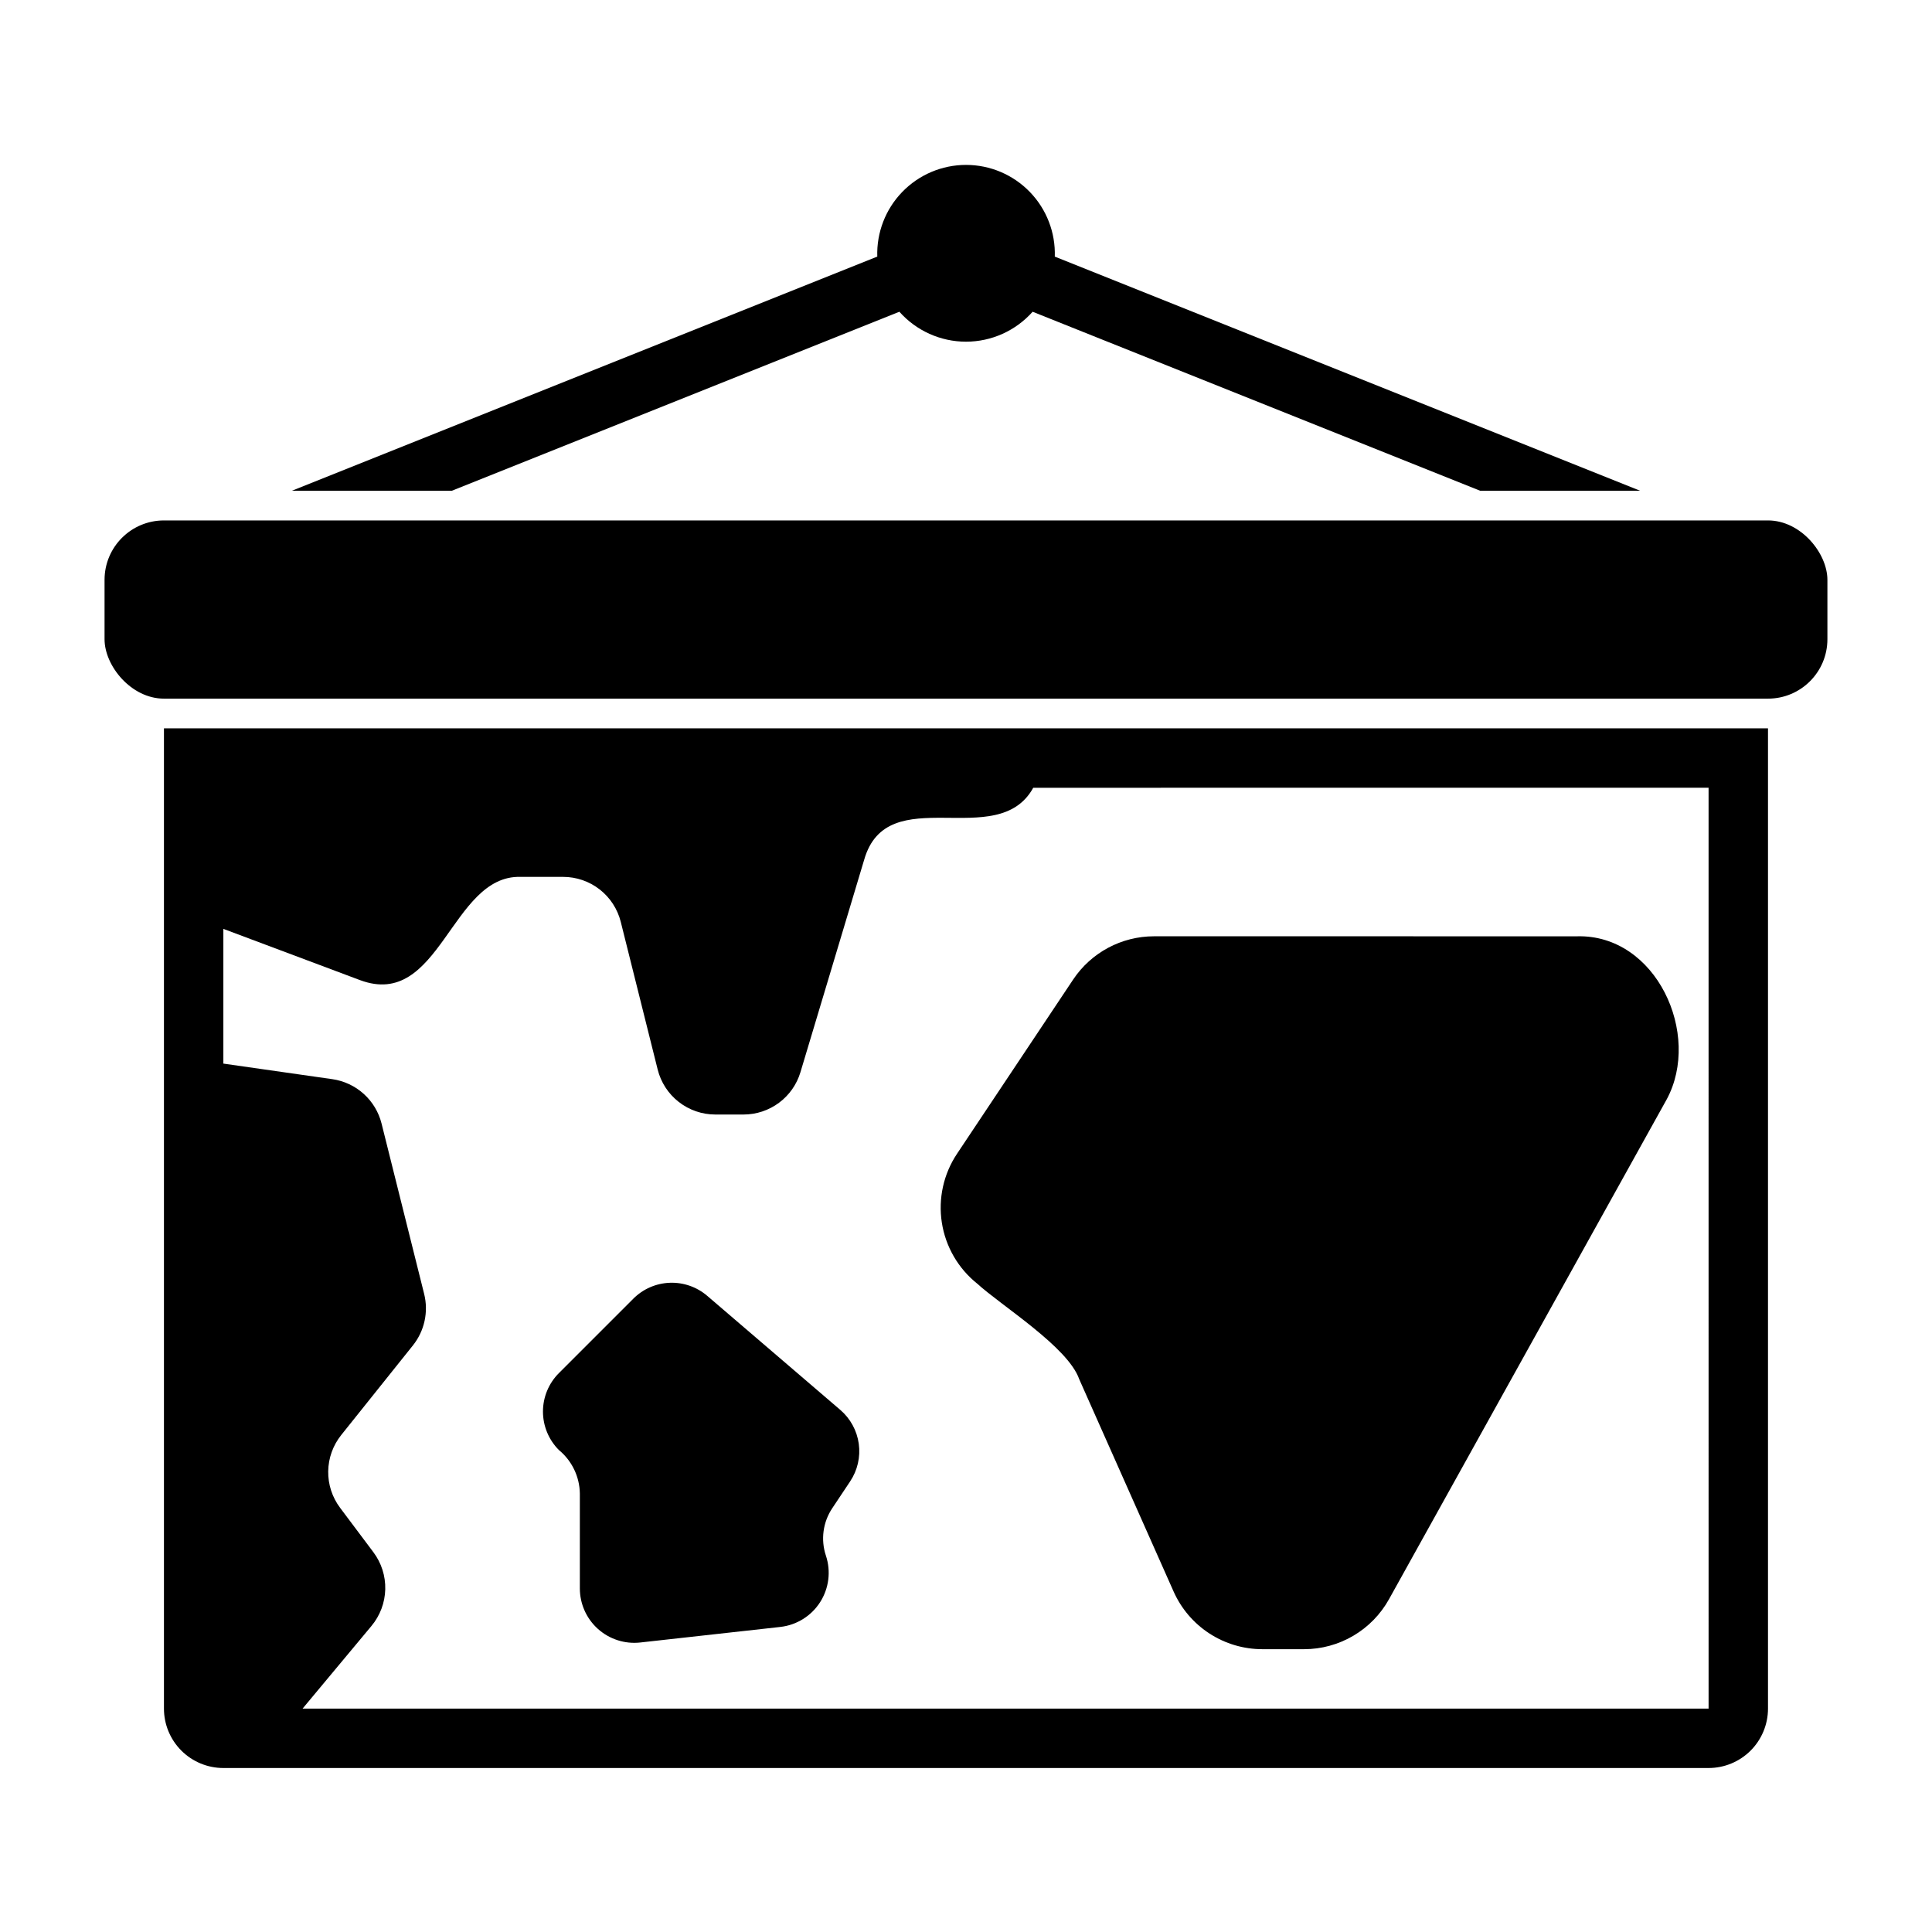
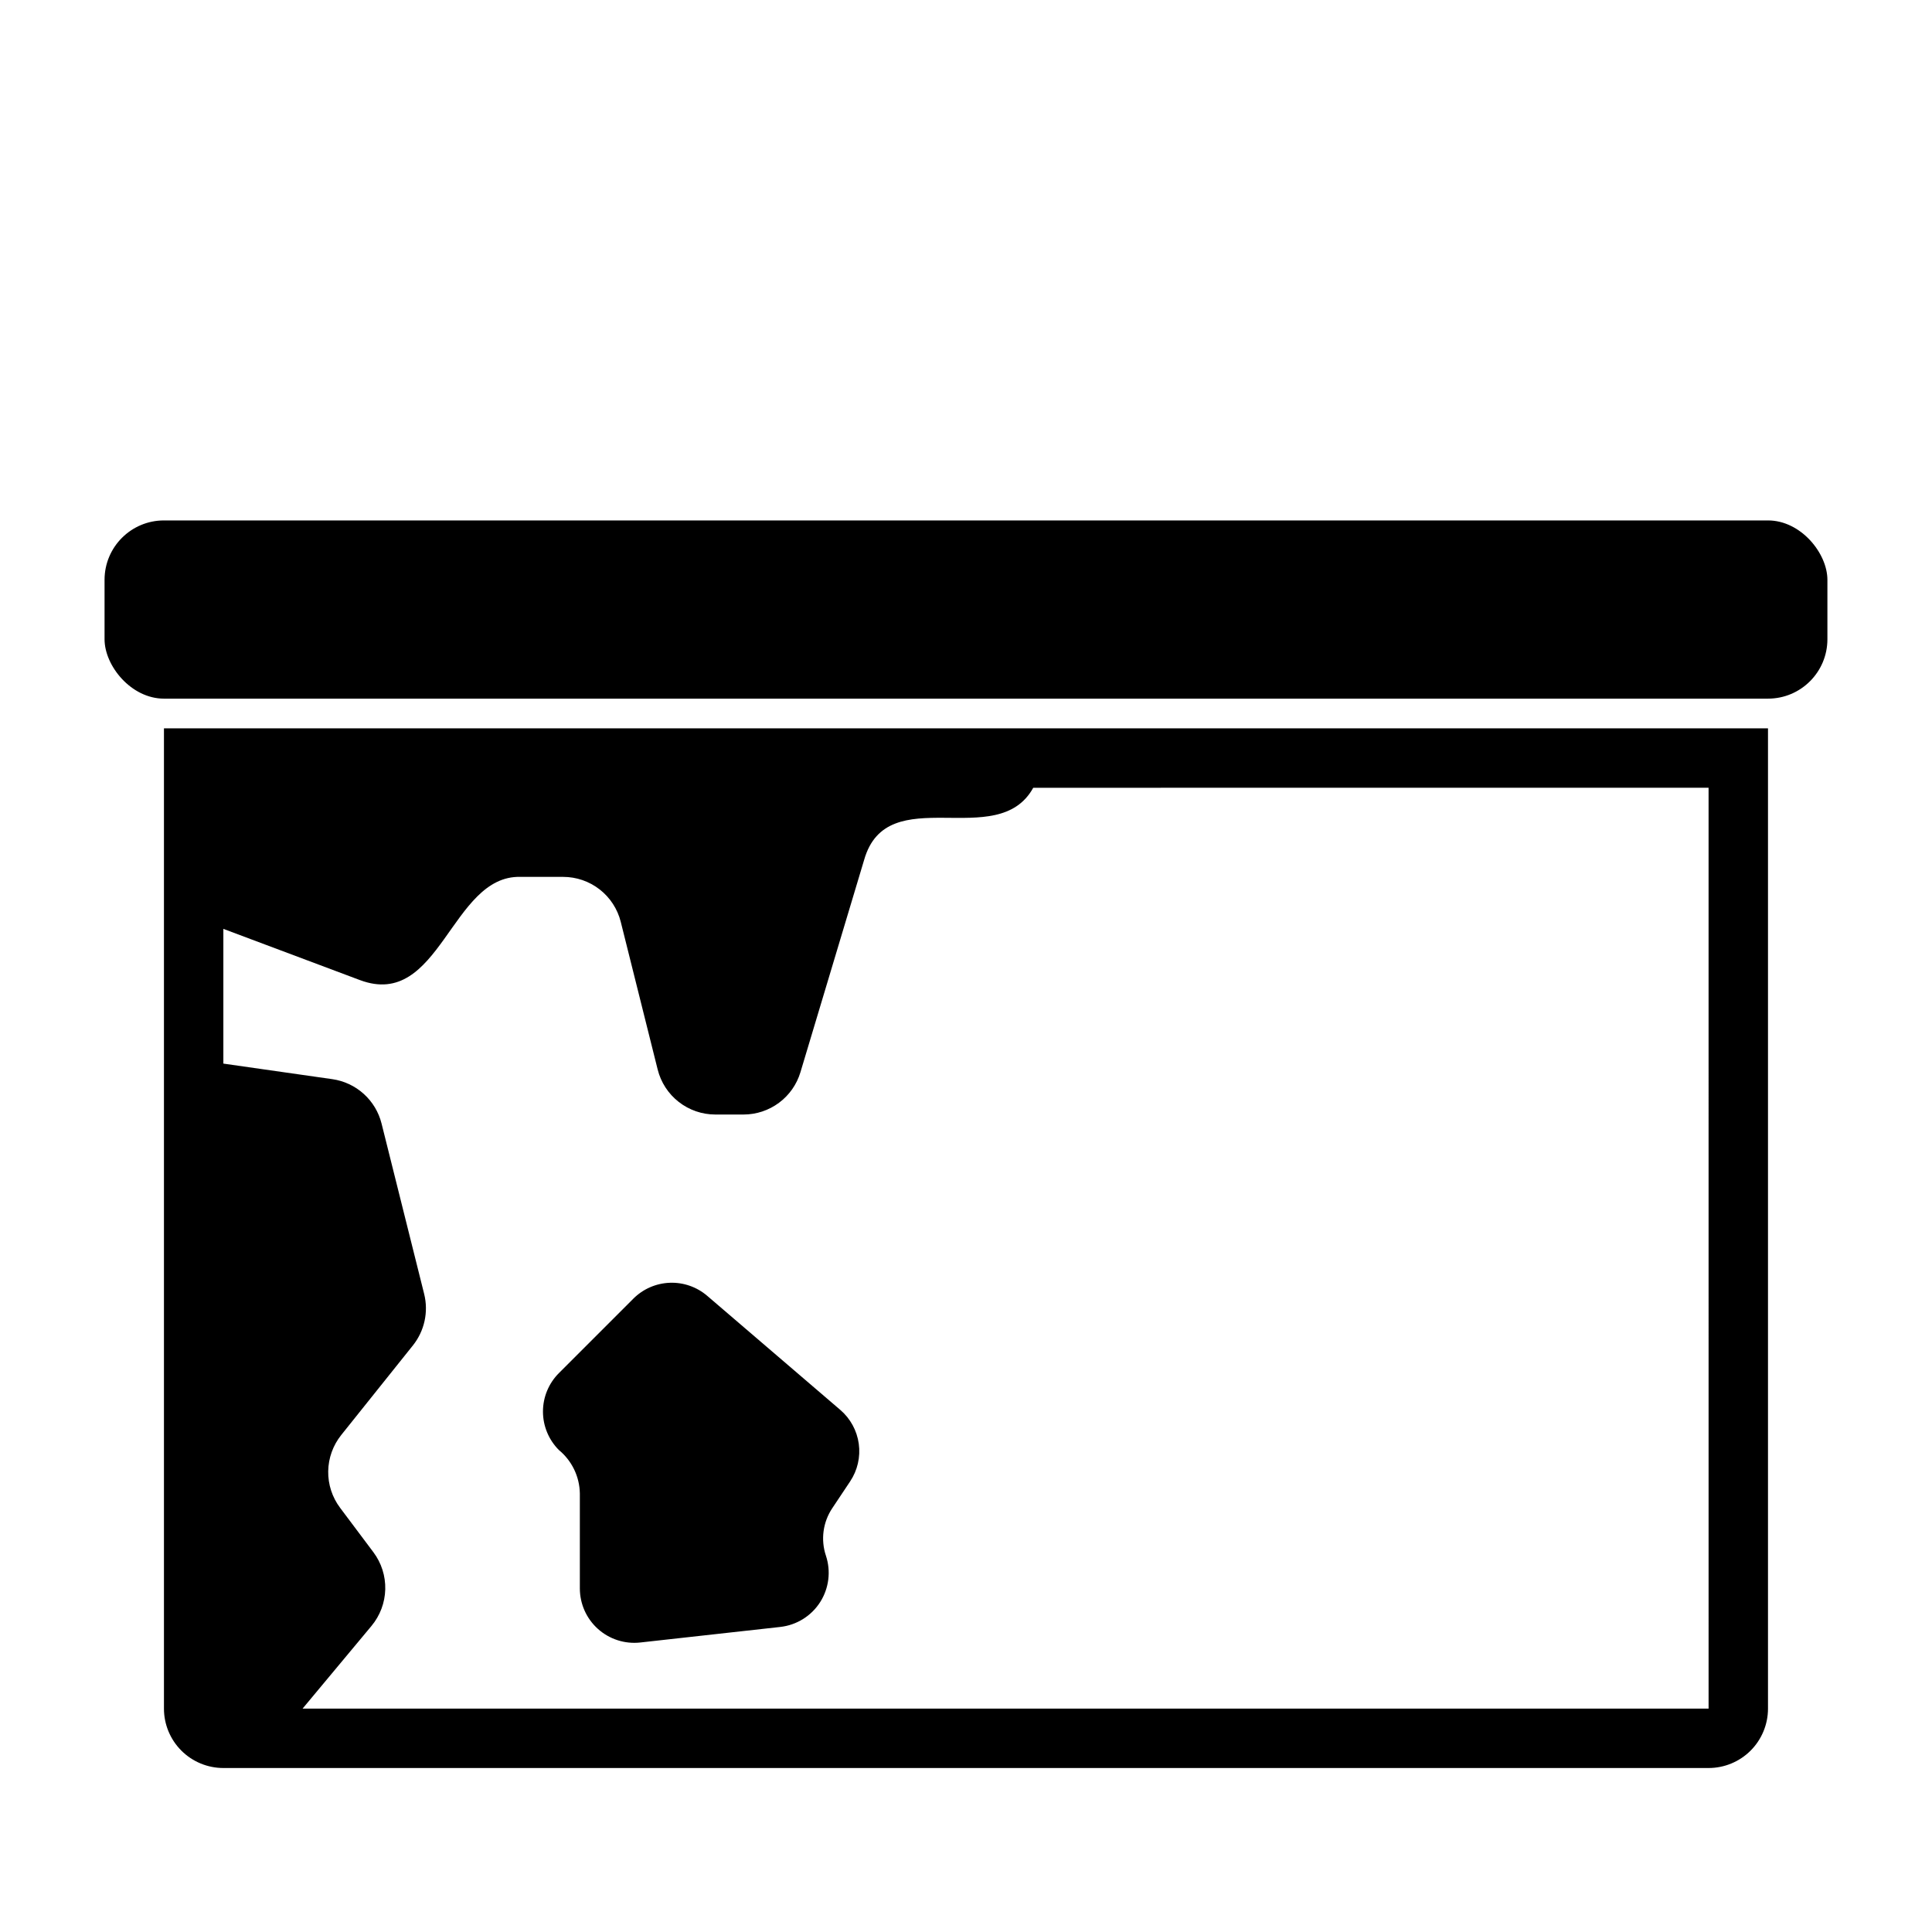
<svg xmlns="http://www.w3.org/2000/svg" fill="#000000" width="800px" height="800px" version="1.1" viewBox="144 144 512 512">
  <g>
    <path d="m187.45 281.92h425.09c8.695 0 15.742 8.695 15.742 15.742v15.742c0 8.695-7.051 15.742-15.742 15.742h-425.09c-8.695 0-15.742-8.695-15.742-15.742v-15.742c0-8.695 7.051-15.742 15.742-15.742z" />
-     <path d="m397.62 449.76c-3.578 5.363-5.012 11.875-4.023 18.242 0.988 6.371 4.328 12.141 9.363 16.168 6.469 5.906 24.062 16.785 27.043 25.328l25.004 56.254c2.023 4.555 5.324 8.426 9.504 11.141 4.176 2.715 9.055 4.16 14.035 4.16h11.039c4.594 0 9.105-1.227 13.062-3.559 3.961-2.328 7.227-5.676 9.457-9.691l73.574-132.43c9.34-17.254-2.742-43.812-23.762-43.242l-112.09-0.004c-8.613 0-16.66 4.305-21.438 11.473z" />
    <path d="m187.45 337.02v259.78c0 4.176 1.66 8.18 4.613 11.133 2.953 2.949 6.957 4.609 11.133 4.609h393.6c4.176 0 8.18-1.66 11.133-4.609 2.949-2.953 4.609-6.957 4.609-11.133v-259.78zm409.34 15.742 0.004 244.04h-372.61l18.27-21.922v-0.004c2.269-2.723 3.551-6.133 3.641-9.676 0.094-3.543-1.016-7.012-3.141-9.848l-8.828-11.77v-0.004c-2.094-2.789-3.203-6.199-3.148-9.691 0.055-3.488 1.27-6.863 3.449-9.59l18.996-23.746c3.07-3.836 4.172-8.887 2.981-13.652l-11.285-45.141c-0.758-3.039-2.406-5.777-4.731-7.875-2.32-2.094-5.219-3.449-8.316-3.894l-28.879-4.125v-35.703l36.188 13.57c21.27 7.965 24.098-27.848 42.535-27.348h11.32c3.512 0 6.922 1.172 9.688 3.332 2.769 2.164 4.734 5.188 5.586 8.594l9.781 39.125c0.852 3.406 2.816 6.43 5.586 8.59 2.766 2.16 6.176 3.336 9.688 3.336h7.484c3.383 0 6.68-1.094 9.395-3.113 2.719-2.019 4.711-4.863 5.684-8.105l16.883-56.281c6.125-21.434 35.32-1.898 44.809-19.094z" />
    <path d="m331.42 487.41c-2.758-2.363-6.309-3.602-9.938-3.461-3.633 0.141-7.078 1.645-9.645 4.215l-19.719 19.719c-2.707 2.703-4.227 6.371-4.227 10.195s1.52 7.492 4.227 10.199c3.449 2.84 5.477 7.051 5.547 11.52v25.145c0 4.102 1.746 8.012 4.801 10.746 3.059 2.738 7.137 4.043 11.211 3.59l37.102-4.121 0.004-0.004c4.328-0.48 8.207-2.891 10.555-6.559 2.348-3.672 2.91-8.203 1.535-12.336-1.41-4.223-0.789-8.855 1.68-12.559l4.742-7.113v-0.004c1.957-2.93 2.769-6.477 2.289-9.969-0.484-3.492-2.227-6.688-4.902-8.98z" />
-     <path d="m263.76 274.05 118.59-47.434h-0.004c4.481 5.043 10.906 7.934 17.656 7.934 6.746 0 13.172-2.891 17.652-7.934l118.59 47.434h42.406l-155.12-62.047c0.207-6.371-2.18-12.555-6.613-17.133-4.434-4.582-10.535-7.168-16.906-7.168-6.375 0-12.477 2.586-16.91 7.168-4.434 4.578-6.82 10.762-6.613 17.133l-155.12 62.047z" />
  </g>
</svg>